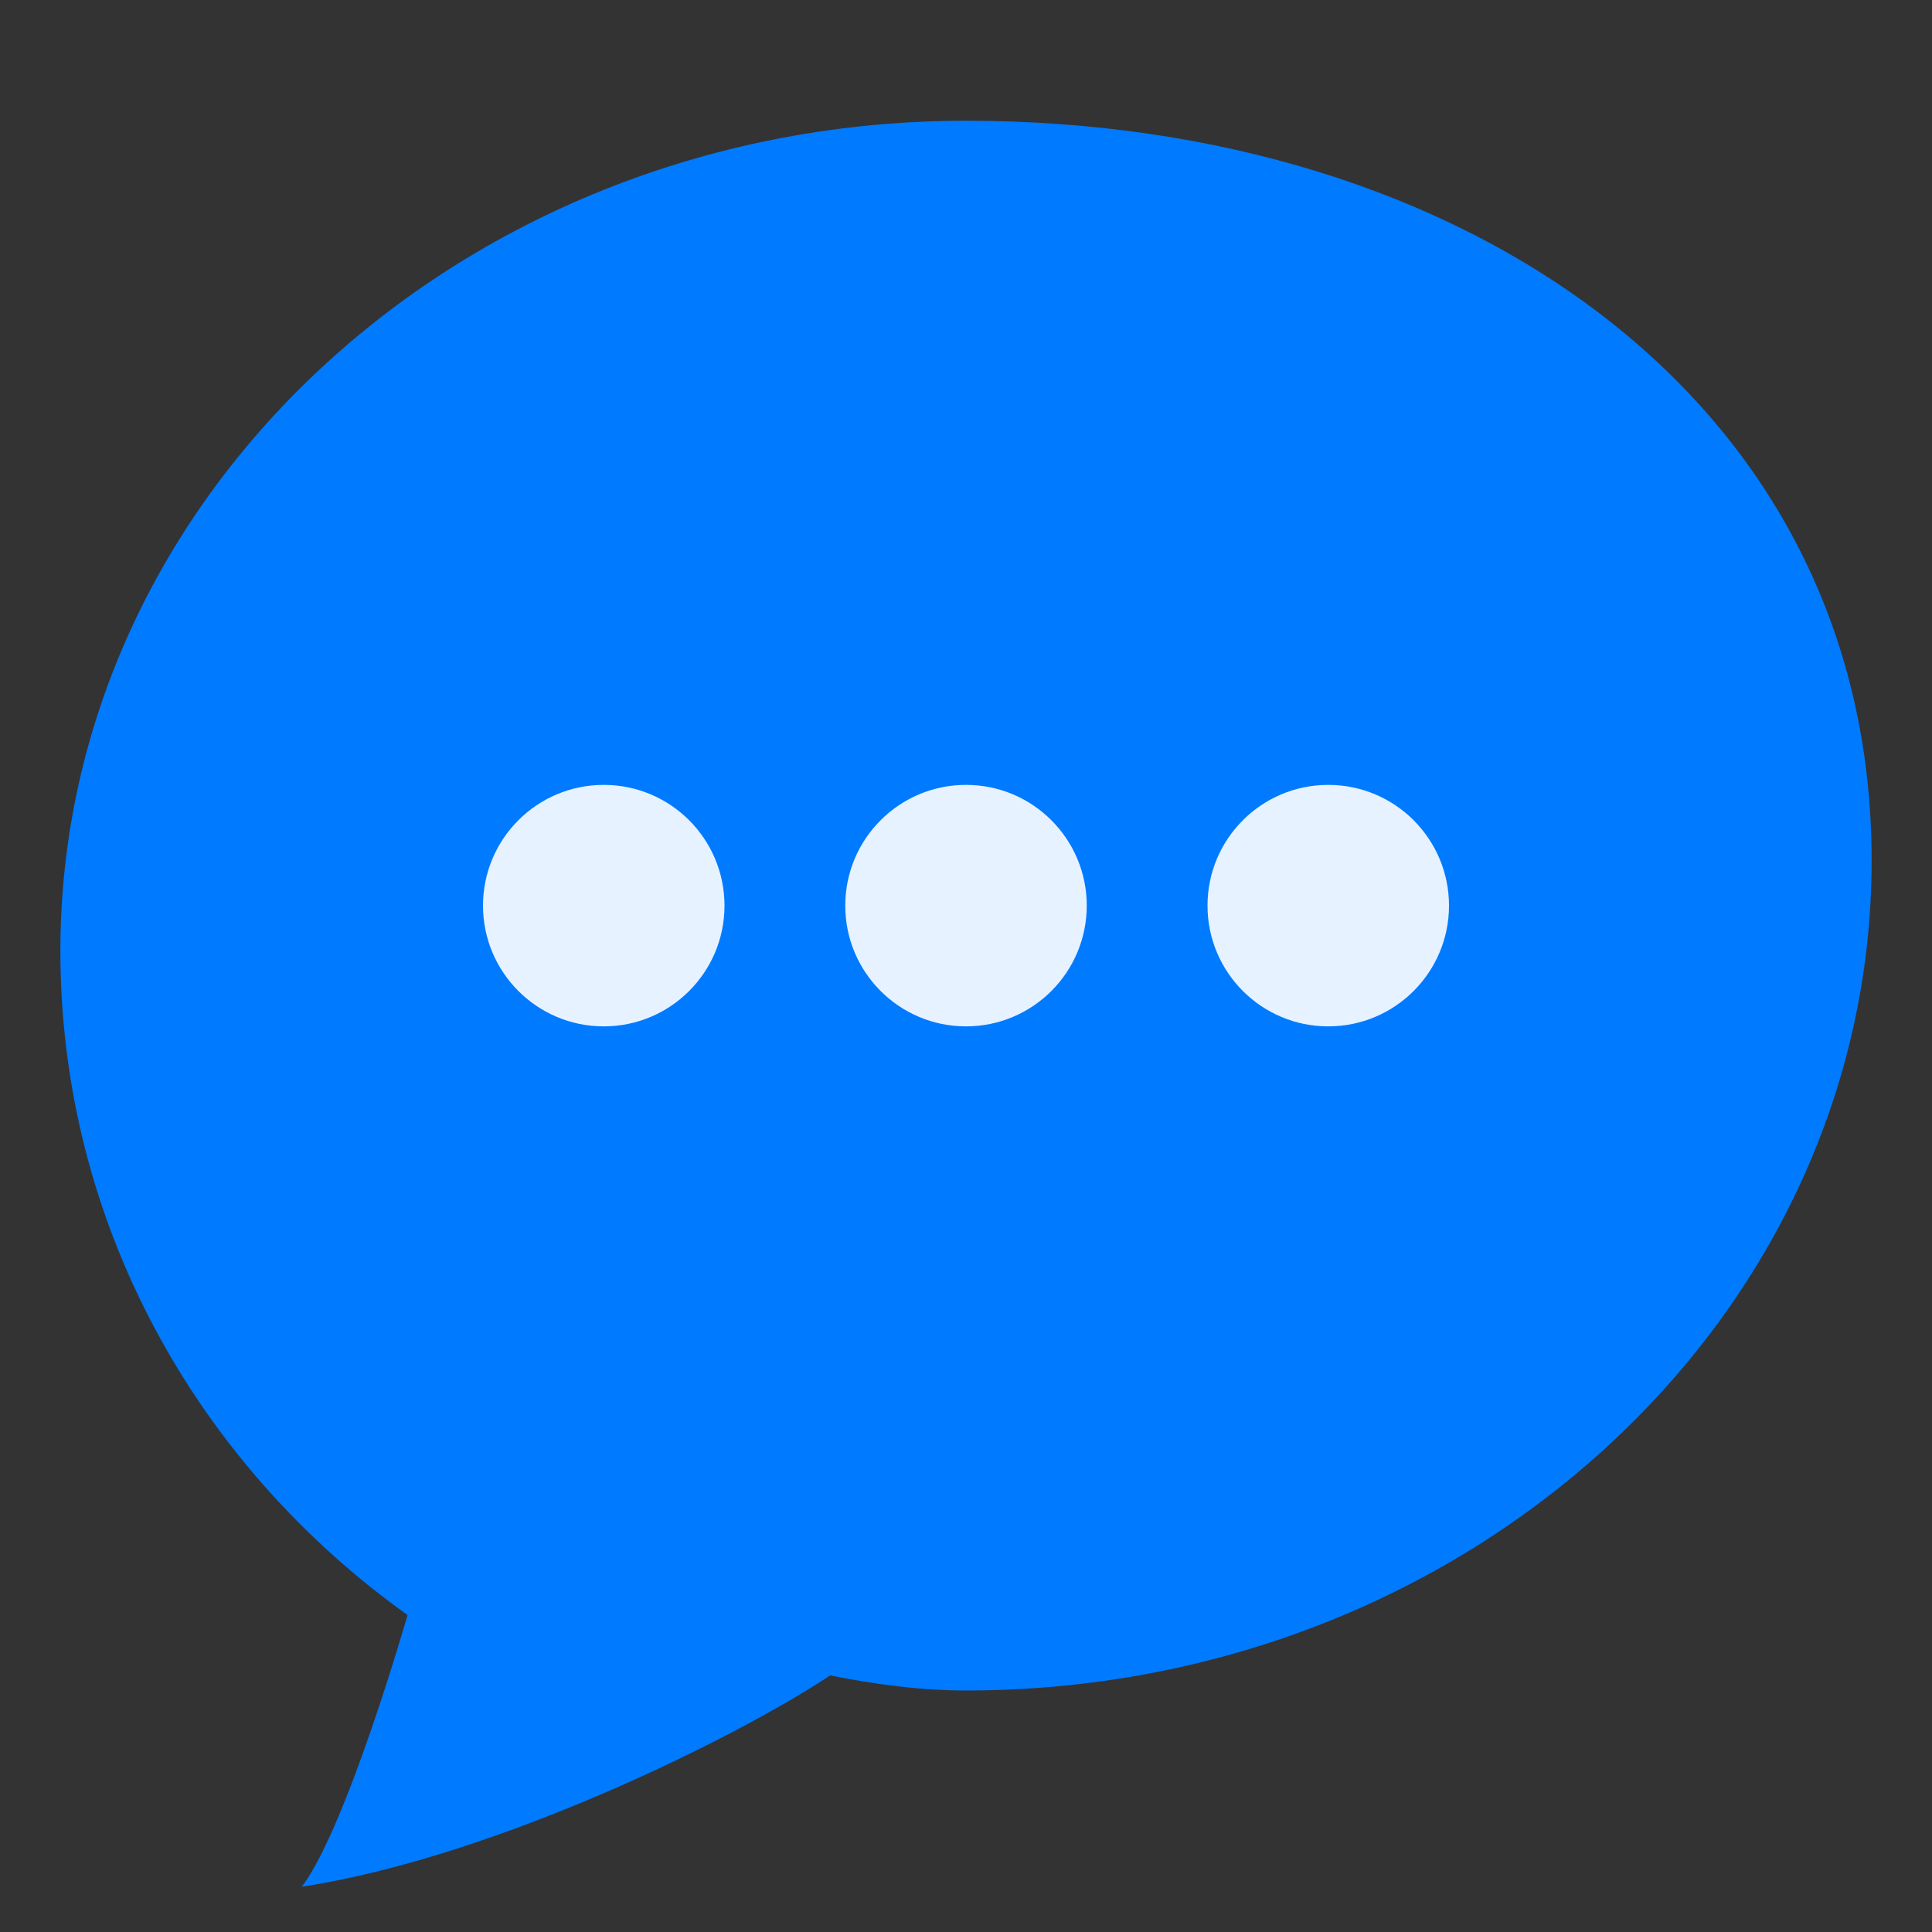
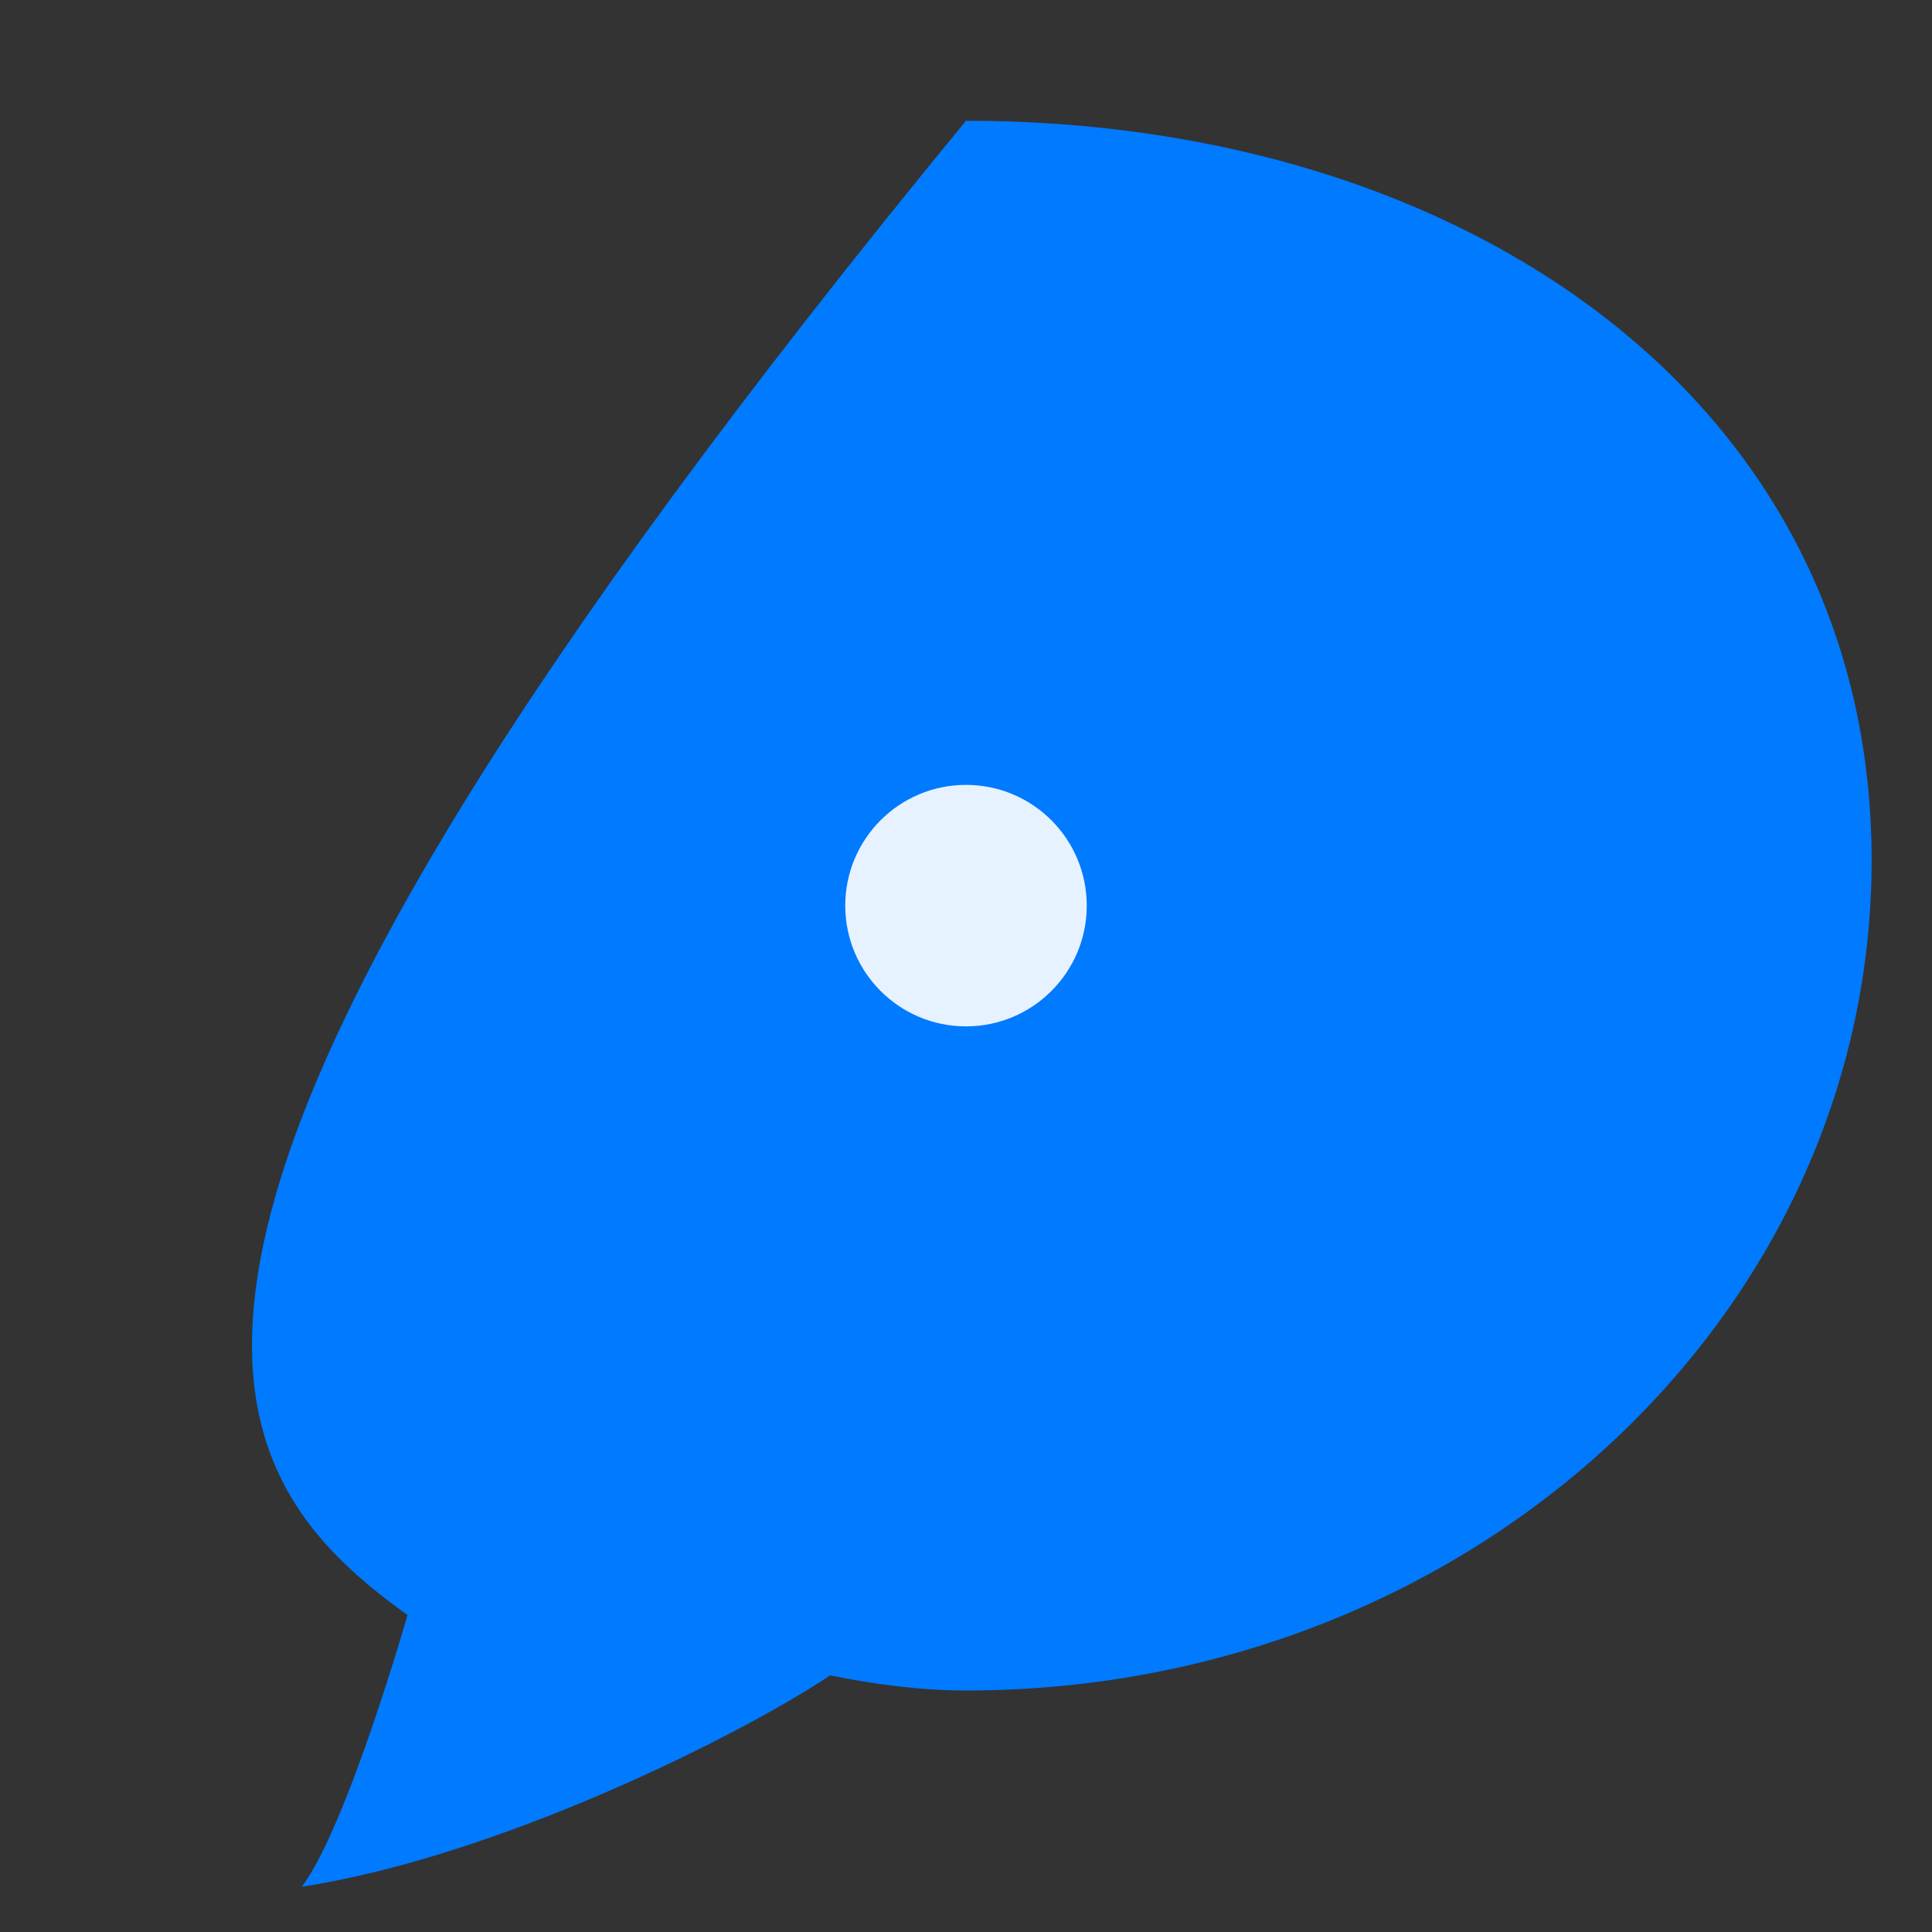
<svg xmlns="http://www.w3.org/2000/svg" width="64" height="64" viewBox="0 0 64 64" fill="none">
  <rect x="0" y="0" width="64" height="64" fill="#333333" stroke="none" />
-   <path d="M32 4C15.431 4 2 16.314 2 31.5C2 40.5 6.5 48.5 13.5 53.5C13.5 53.5 11.5 60.5 10 62.5C16.5 61.5 24.5 57.5 27.5 55.5C29 55.8 30.5 56 32 56C48.569 56 62 43.686 62 28.5C62 13.314 48.569 4 32 4Z" fill="#007AFF" />
-   <circle cx="20" cy="30" r="4" fill="white" fill-opacity="0.9" />
+   <path d="M32 4C2 40.5 6.5 48.5 13.5 53.5C13.5 53.5 11.5 60.5 10 62.5C16.5 61.5 24.5 57.5 27.5 55.5C29 55.8 30.5 56 32 56C48.569 56 62 43.686 62 28.5C62 13.314 48.569 4 32 4Z" fill="#007AFF" />
  <circle cx="32" cy="30" r="4" fill="white" fill-opacity="0.9" />
-   <circle cx="44" cy="30" r="4" fill="white" fill-opacity="0.9" />
</svg>